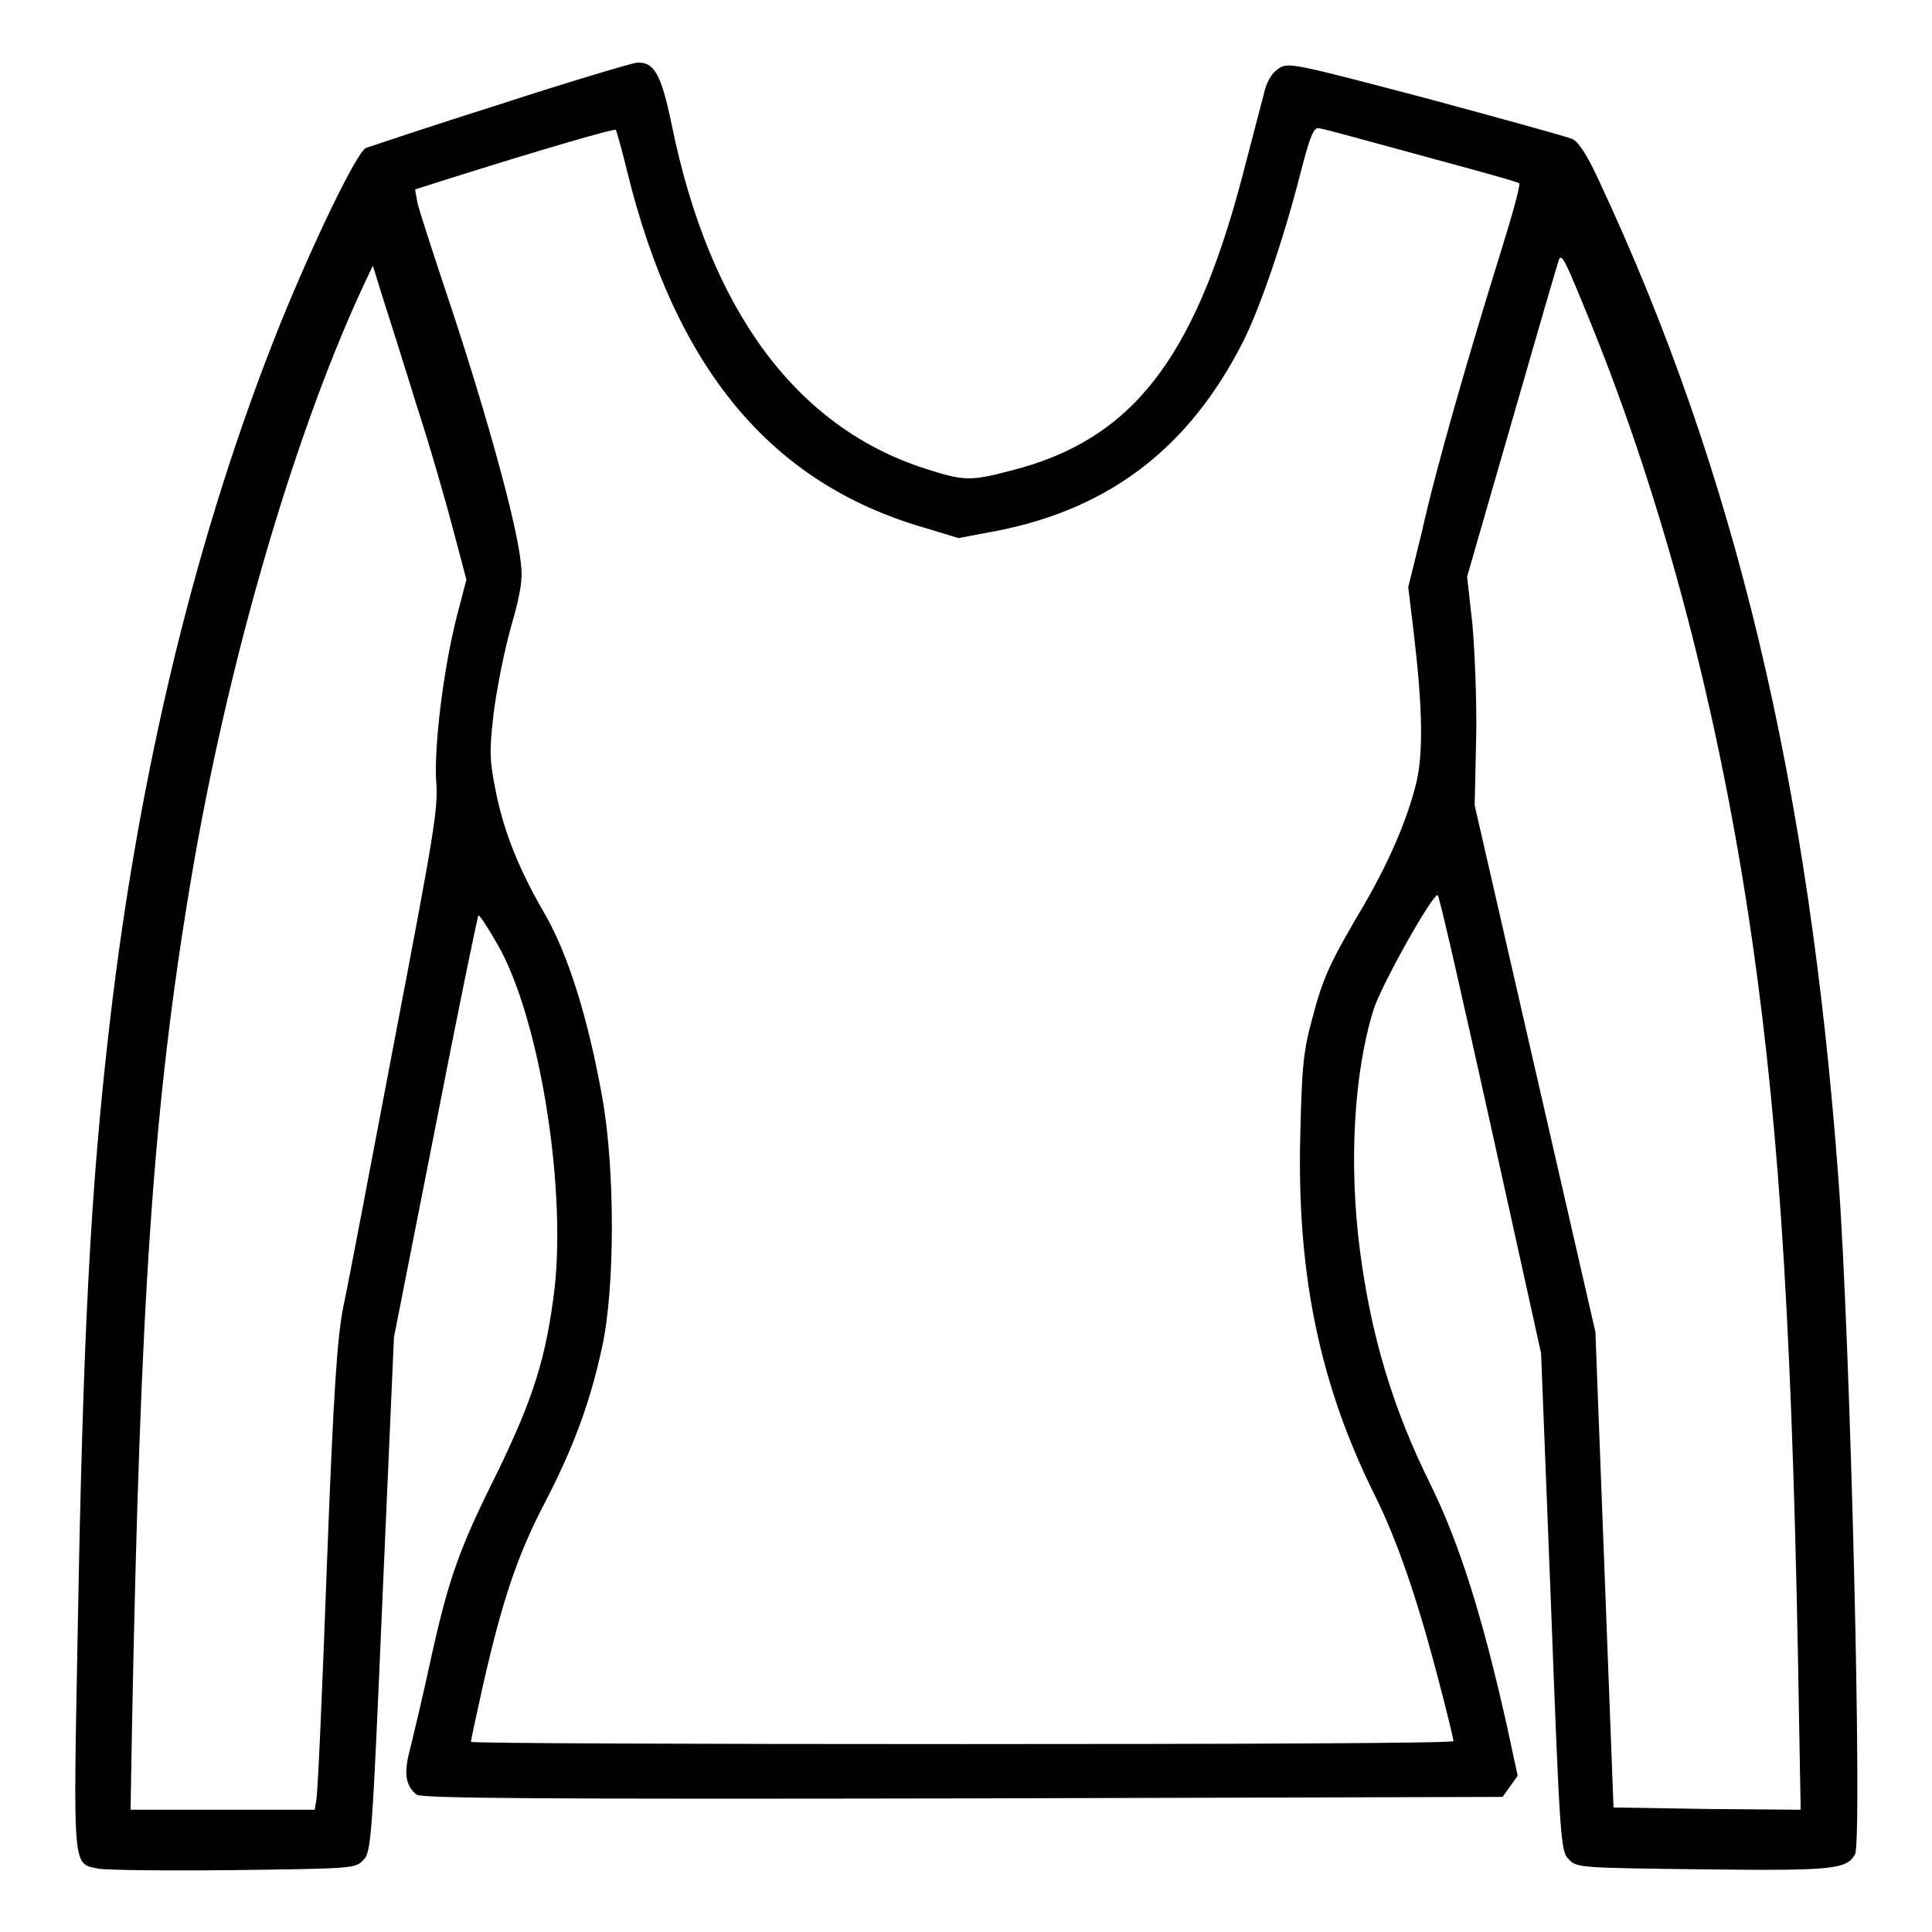
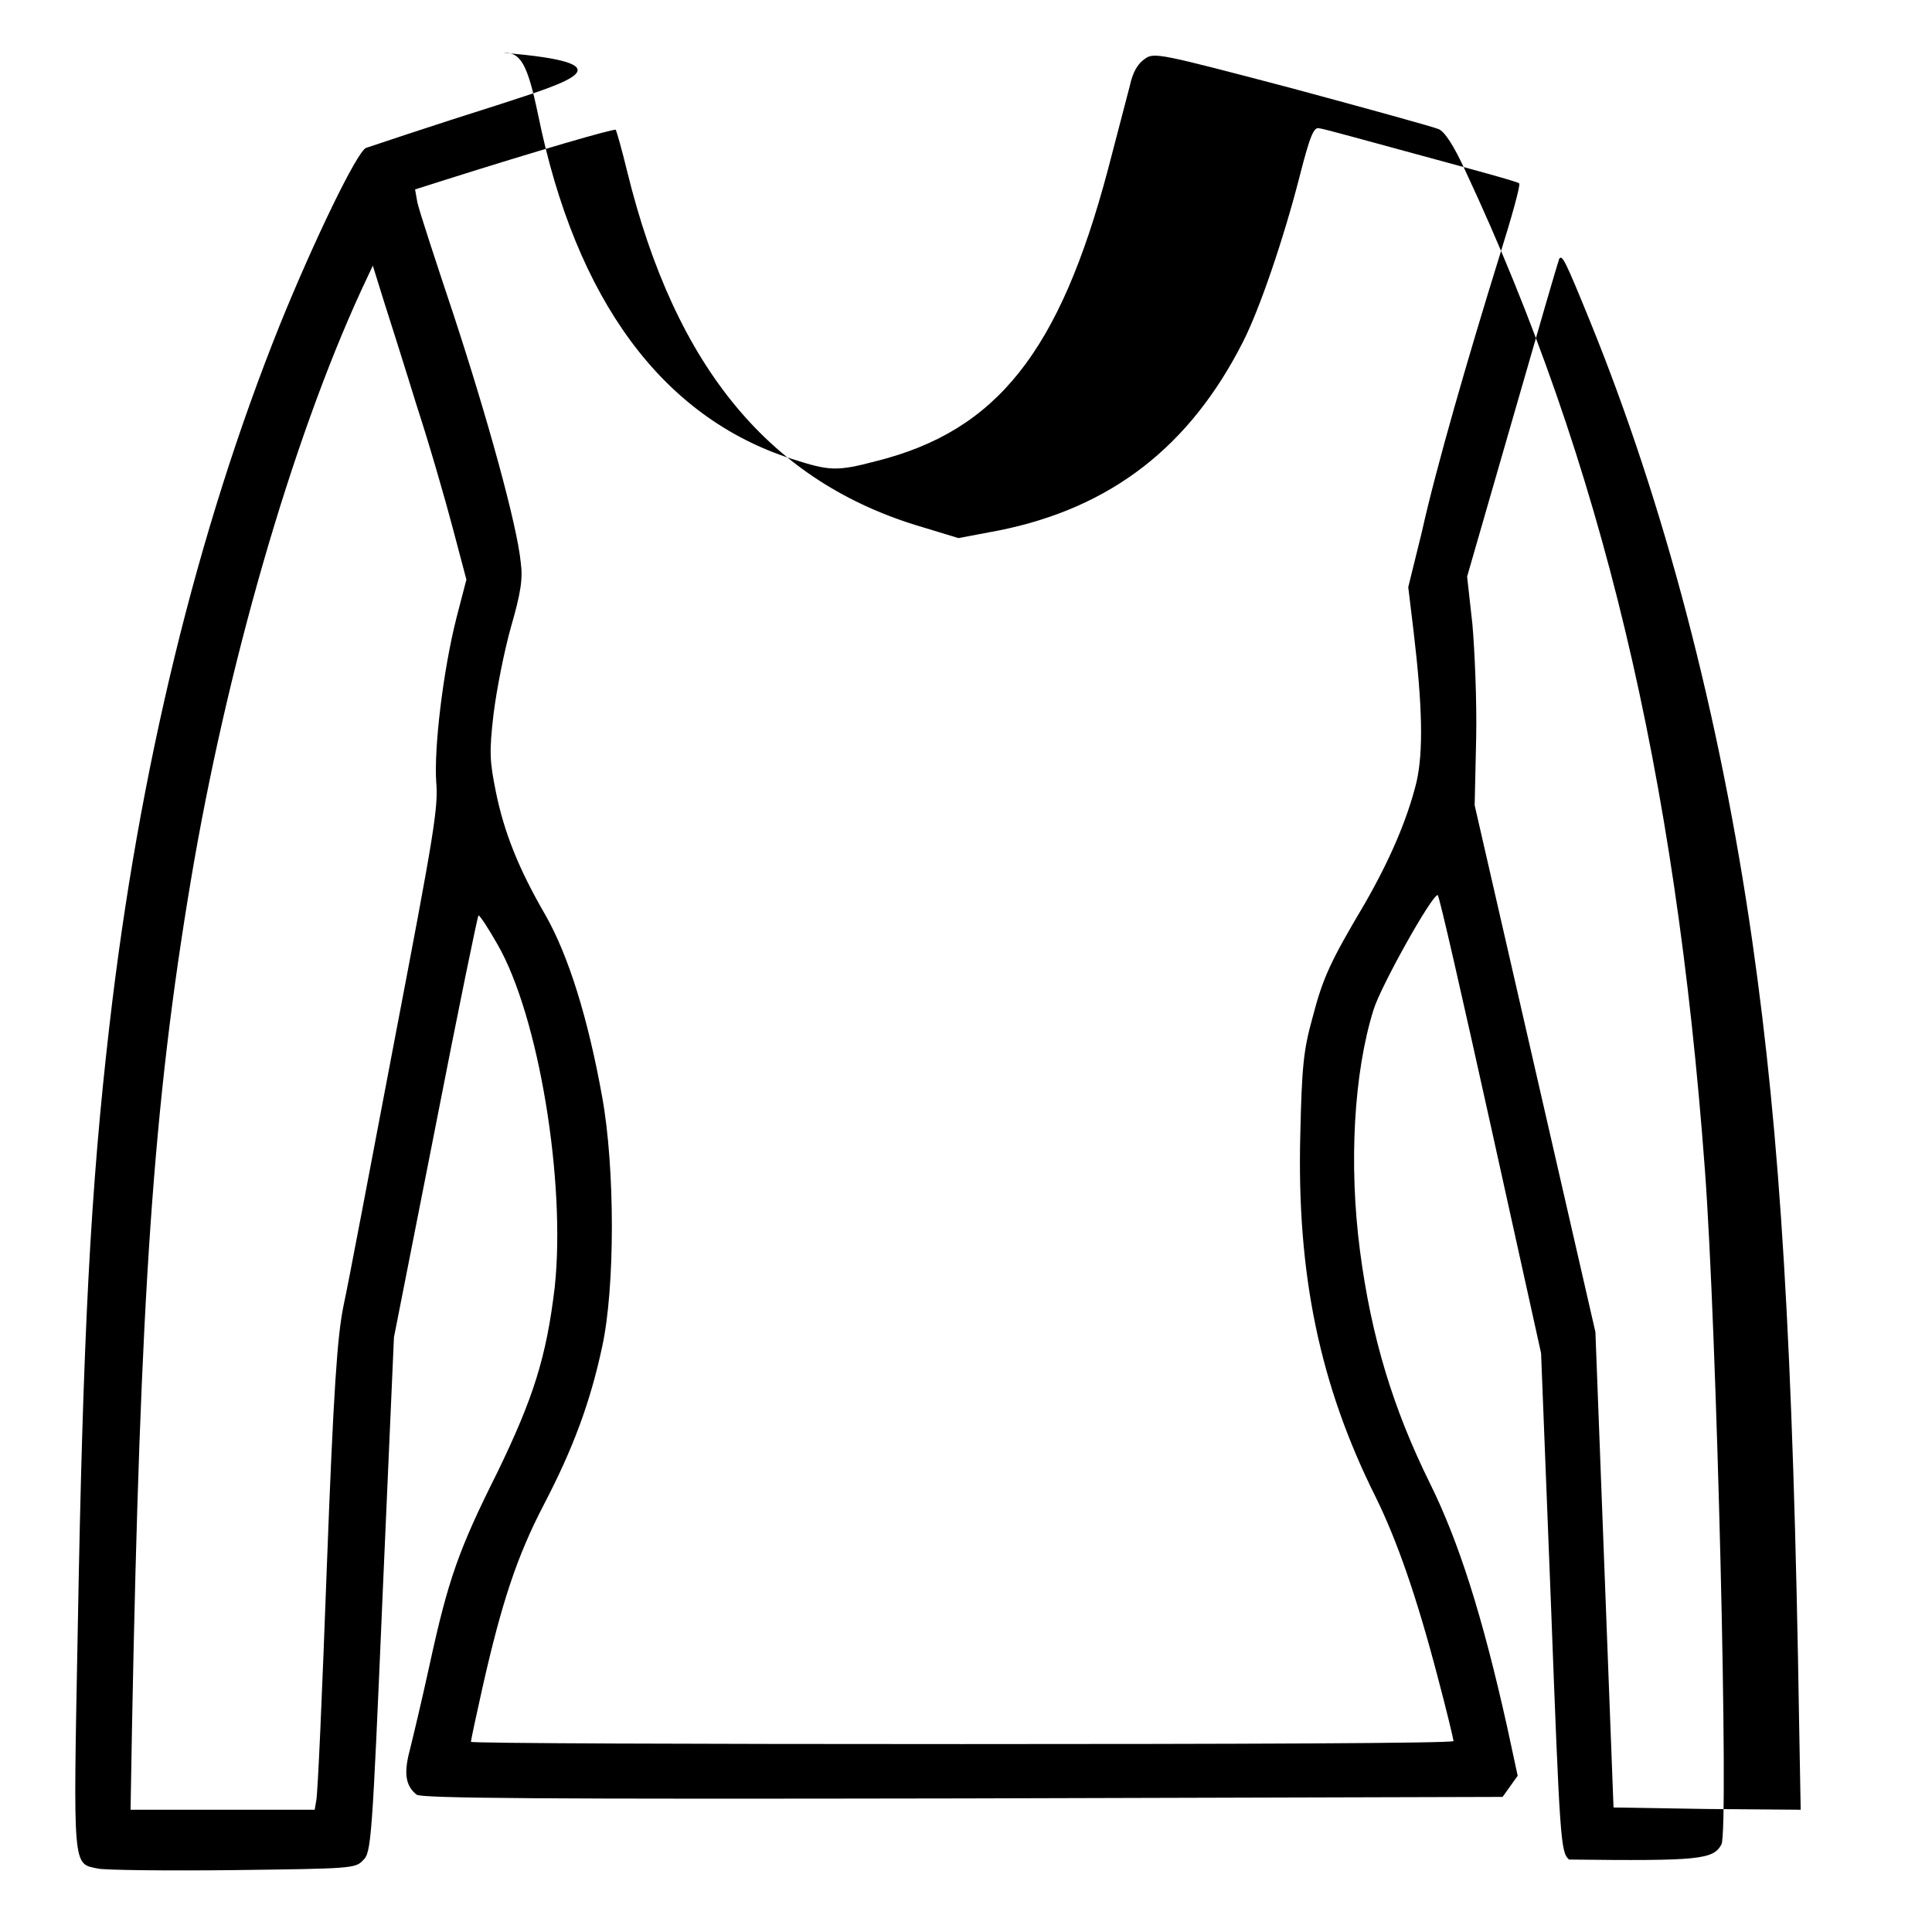
<svg xmlns="http://www.w3.org/2000/svg" version="1.1" x="0px" y="0px" viewBox="0 0 256 256" enable-background="new 0 0 256 256" xml:space="preserve">
  <g>
    <g>
      <g>
-         <path fill="#000000" d="M66.3,13.8c-9.2,2.9-17.2,5.6-17.8,5.8c-1.2,0.5-6.9,12.3-11.4,23.4c-11,27.4-18.7,59-22.6,92.9c-2.5,21.6-3.5,40.7-4.2,80.1c-0.6,32-0.7,30.9,2.7,31.6c0.9,0.2,9,0.3,17.9,0.2c15.5-0.2,16.2-0.2,17.2-1.3c1.1-1,1.2-2.5,2.6-35.2l1.5-34.1l5.5-27.9c3-15.4,5.6-28,5.7-28c0.2,0,1.3,1.7,2.5,3.8c5.5,9.5,9.1,31.6,7.6,45.5c-1.1,9.2-2.8,14.6-7.6,24.5c-5.1,10.2-6.5,14.1-9,25.6c-1,4.6-2.2,9.6-2.6,11.2c-0.8,3-0.6,4.7,0.9,5.9c0.6,0.5,16.9,0.6,72.3,0.5l71.6-0.2l1-1.4l1-1.4l-1.4-6.5c-3.3-14.8-6.4-24.5-10.2-32.2c-4.9-9.9-7.8-19.4-9.3-30.9c-1.5-11.5-0.8-23.6,1.8-31.9c0.9-3,7.7-15.2,8.5-15.2c0.2,0,3.3,13.7,7,30.4l6.7,30.3l1.3,33c1.2,31.8,1.3,33.1,2.4,34.1c1,1.1,1.7,1.1,17.7,1.3c17.3,0.2,19.1,0,20.2-2c1-1.9-0.6-68.2-2.2-89.5c-3.9-52.6-13.7-93.7-31.7-132.2c-1.6-3.5-2.8-5.3-3.6-5.6c-0.7-0.3-9.4-2.7-19.4-5.4c-17.5-4.6-18.3-4.8-19.5-3.9c-0.9,0.6-1.6,1.7-2,3.6c-0.4,1.5-1.7,6.5-2.9,11.1c-6.4,24.1-14.7,34.6-30.7,38.6c-5.3,1.4-6.2,1.3-11.2-0.3c-17.1-5.5-28.6-21-33.6-45.6c-1.4-6.7-2.3-8.3-4.6-8.2C83.6,8.4,75.5,10.8,66.3,13.8z M188.3,20.6c7,1.9,12.9,3.5,13,3.7c0.2,0.2-1,4.5-2.6,9.6c-4.1,13.2-8.4,28-10.3,36.6l-1.8,7.3l0.7,5.8c1.2,10.1,1.3,16,0.4,20c-1.2,4.9-3.5,10.3-6.9,16.2c-4.5,7.6-5.5,9.7-6.9,15.1c-1.2,4.3-1.4,6.6-1.6,15.3c-0.5,18.7,2.6,33.4,10,48.2c2.8,5.7,5.4,13.1,8.2,23.8c1.2,4.5,2.1,8.3,2.1,8.5c0,0.3-29.3,0.4-65.1,0.4c-35.8,0-65.1-0.1-65.1-0.3s0.7-3.5,1.6-7.5c2.5-11,4.5-17.1,8.1-24c3.8-7.3,6.1-13.4,7.7-20.9c1.7-7.8,1.7-23.6,0-33c-1.9-10.6-4.5-18.8-7.5-24.1c-3.6-6.2-5.5-11-6.6-16.4c-0.8-4-0.9-5.2-0.3-10.3c0.4-3.2,1.4-8.3,2.3-11.5c1.3-4.5,1.6-6.4,1.3-8.6c-0.5-5-4.4-19.1-8.9-32.8c-2.4-7.2-4.6-13.9-4.8-14.9l-0.3-1.7l4.1-1.3c12-3.8,22.3-6.8,22.5-6.6c0.1,0.2,0.8,2.6,1.5,5.5c6.4,26.1,19,41.3,39.3,47.2l4.6,1.4l5.3-1c15-3,25.4-11.2,32.4-25c2.2-4.3,5.4-13.7,7.5-21.9c1.4-5.5,1.9-6.6,2.6-6.4C175.2,17,181.3,18.7,188.3,20.6z M210.7,42.6c9.8,24.1,17.2,52.2,21.5,82.2c3.7,25.9,5.4,53.2,6.2,103.9l0.2,11.1l-12.4-0.1l-12.4-0.2l-1.2-31.5l-1.2-31.5l-8-34.9l-8-34.9l0.2-8.9c0.1-4.9-0.2-11.7-0.5-15.1l-0.7-6.3l6-20.8c3.3-11.5,6.1-21.1,6.2-21.3C207,33.7,207.4,34.5,210.7,42.6z M55.2,53.7C56.9,58.9,59,66.2,60,70l1.8,6.8l-1.3,5c-1.8,7.1-3,17.3-2.7,21.8c0.3,3.4-0.3,6.9-5.5,34.1c-3.2,16.8-6.2,32.7-6.8,35.4c-0.8,4-1.3,10.8-2.2,34.7c-0.6,16.3-1.2,30.2-1.4,30.8l-0.2,1.2H29.6H17.3l0.2-11.4c1.1-56.7,2.8-82,7.8-111.8c4.7-28,13.3-58,22.6-78.2l1.5-3.2l1.4,4.5C51.6,42.2,53.6,48.5,55.2,53.7z" />
+         <path fill="#000000" d="M66.3,13.8c-9.2,2.9-17.2,5.6-17.8,5.8c-1.2,0.5-6.9,12.3-11.4,23.4c-11,27.4-18.7,59-22.6,92.9c-2.5,21.6-3.5,40.7-4.2,80.1c-0.6,32-0.7,30.9,2.7,31.6c0.9,0.2,9,0.3,17.9,0.2c15.5-0.2,16.2-0.2,17.2-1.3c1.1-1,1.2-2.5,2.6-35.2l1.5-34.1l5.5-27.9c3-15.4,5.6-28,5.7-28c0.2,0,1.3,1.7,2.5,3.8c5.5,9.5,9.1,31.6,7.6,45.5c-1.1,9.2-2.8,14.6-7.6,24.5c-5.1,10.2-6.5,14.1-9,25.6c-1,4.6-2.2,9.6-2.6,11.2c-0.8,3-0.6,4.7,0.9,5.9c0.6,0.5,16.9,0.6,72.3,0.5l71.6-0.2l1-1.4l1-1.4l-1.4-6.5c-3.3-14.8-6.4-24.5-10.2-32.2c-4.9-9.9-7.8-19.4-9.3-30.9c-1.5-11.5-0.8-23.6,1.8-31.9c0.9-3,7.7-15.2,8.5-15.2c0.2,0,3.3,13.7,7,30.4l6.7,30.3l1.3,33c1.2,31.8,1.3,33.1,2.4,34.1c17.3,0.2,19.1,0,20.2-2c1-1.9-0.6-68.2-2.2-89.5c-3.9-52.6-13.7-93.7-31.7-132.2c-1.6-3.5-2.8-5.3-3.6-5.6c-0.7-0.3-9.4-2.7-19.4-5.4c-17.5-4.6-18.3-4.8-19.5-3.9c-0.9,0.6-1.6,1.7-2,3.6c-0.4,1.5-1.7,6.5-2.9,11.1c-6.4,24.1-14.7,34.6-30.7,38.6c-5.3,1.4-6.2,1.3-11.2-0.3c-17.1-5.5-28.6-21-33.6-45.6c-1.4-6.7-2.3-8.3-4.6-8.2C83.6,8.4,75.5,10.8,66.3,13.8z M188.3,20.6c7,1.9,12.9,3.5,13,3.7c0.2,0.2-1,4.5-2.6,9.6c-4.1,13.2-8.4,28-10.3,36.6l-1.8,7.3l0.7,5.8c1.2,10.1,1.3,16,0.4,20c-1.2,4.9-3.5,10.3-6.9,16.2c-4.5,7.6-5.5,9.7-6.9,15.1c-1.2,4.3-1.4,6.6-1.6,15.3c-0.5,18.7,2.6,33.4,10,48.2c2.8,5.7,5.4,13.1,8.2,23.8c1.2,4.5,2.1,8.3,2.1,8.5c0,0.3-29.3,0.4-65.1,0.4c-35.8,0-65.1-0.1-65.1-0.3s0.7-3.5,1.6-7.5c2.5-11,4.5-17.1,8.1-24c3.8-7.3,6.1-13.4,7.7-20.9c1.7-7.8,1.7-23.6,0-33c-1.9-10.6-4.5-18.8-7.5-24.1c-3.6-6.2-5.5-11-6.6-16.4c-0.8-4-0.9-5.2-0.3-10.3c0.4-3.2,1.4-8.3,2.3-11.5c1.3-4.5,1.6-6.4,1.3-8.6c-0.5-5-4.4-19.1-8.9-32.8c-2.4-7.2-4.6-13.9-4.8-14.9l-0.3-1.7l4.1-1.3c12-3.8,22.3-6.8,22.5-6.6c0.1,0.2,0.8,2.6,1.5,5.5c6.4,26.1,19,41.3,39.3,47.2l4.6,1.4l5.3-1c15-3,25.4-11.2,32.4-25c2.2-4.3,5.4-13.7,7.5-21.9c1.4-5.5,1.9-6.6,2.6-6.4C175.2,17,181.3,18.7,188.3,20.6z M210.7,42.6c9.8,24.1,17.2,52.2,21.5,82.2c3.7,25.9,5.4,53.2,6.2,103.9l0.2,11.1l-12.4-0.1l-12.4-0.2l-1.2-31.5l-1.2-31.5l-8-34.9l-8-34.9l0.2-8.9c0.1-4.9-0.2-11.7-0.5-15.1l-0.7-6.3l6-20.8c3.3-11.5,6.1-21.1,6.2-21.3C207,33.7,207.4,34.5,210.7,42.6z M55.2,53.7C56.9,58.9,59,66.2,60,70l1.8,6.8l-1.3,5c-1.8,7.1-3,17.3-2.7,21.8c0.3,3.4-0.3,6.9-5.5,34.1c-3.2,16.8-6.2,32.7-6.8,35.4c-0.8,4-1.3,10.8-2.2,34.7c-0.6,16.3-1.2,30.2-1.4,30.8l-0.2,1.2H29.6H17.3l0.2-11.4c1.1-56.7,2.8-82,7.8-111.8c4.7-28,13.3-58,22.6-78.2l1.5-3.2l1.4,4.5C51.6,42.2,53.6,48.5,55.2,53.7z" />
      </g>
    </g>
  </g>
</svg>